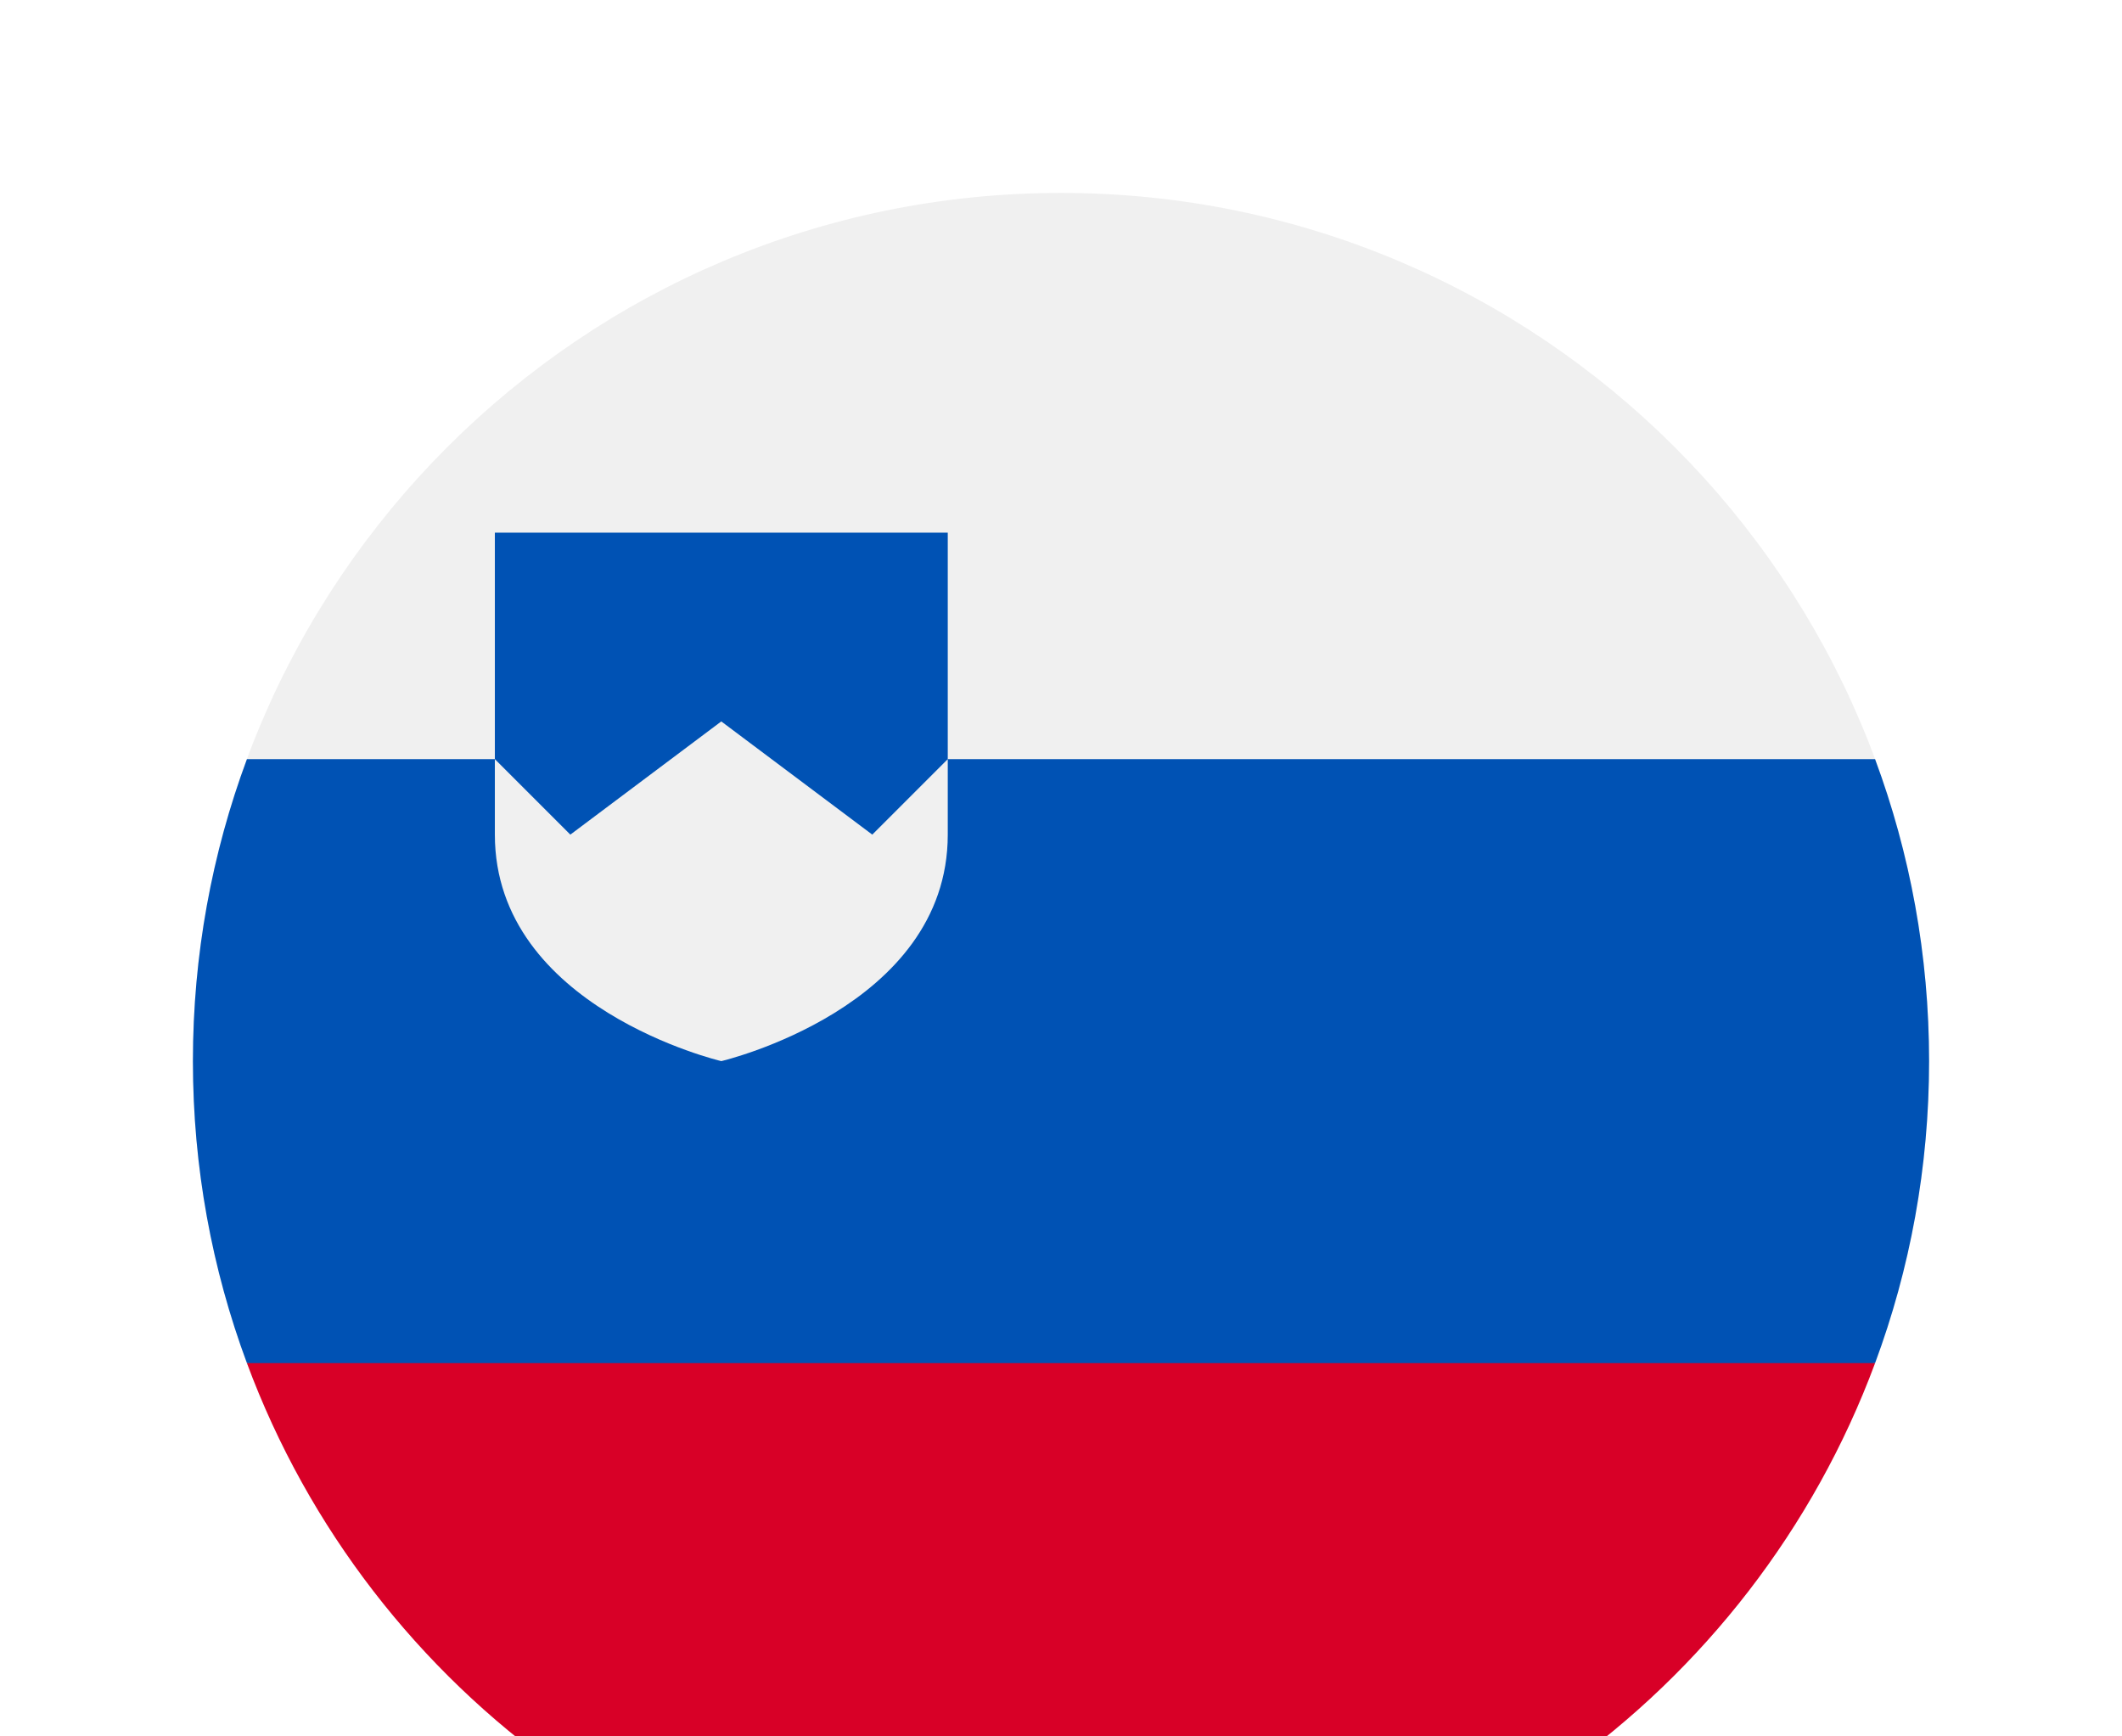
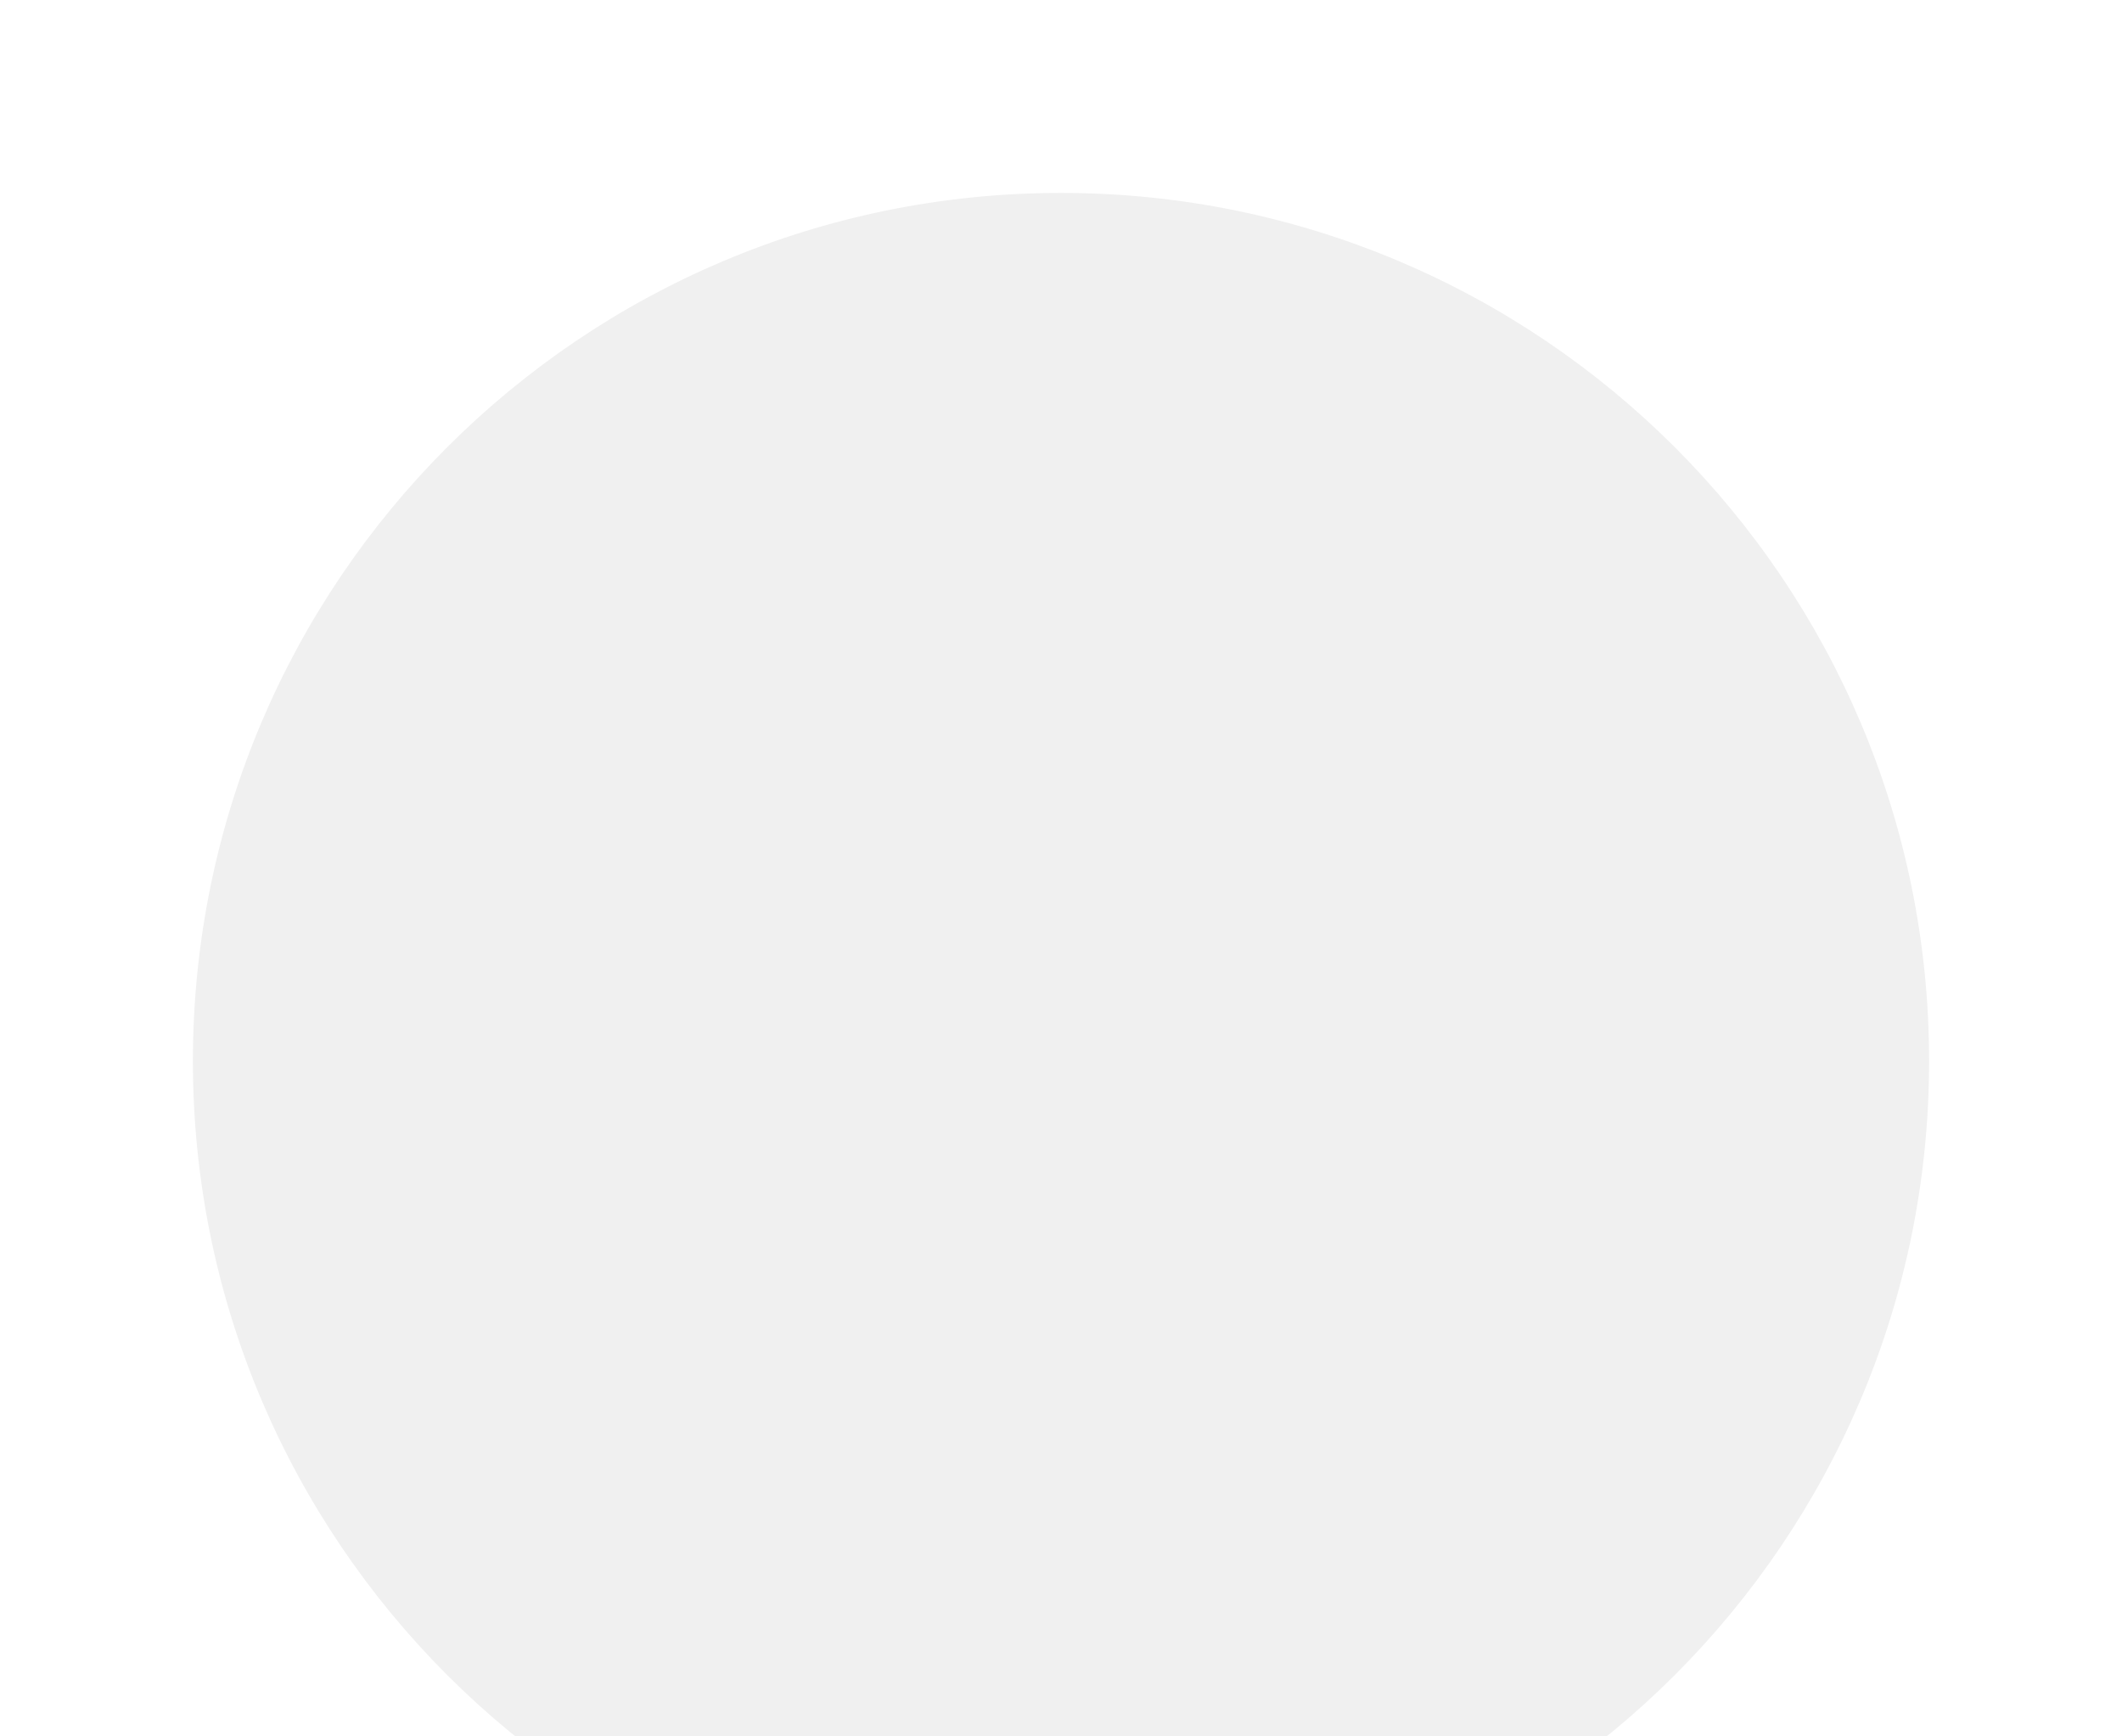
<svg xmlns="http://www.w3.org/2000/svg" width="44" height="36" viewBox="0 0 44 36" fill="none">
  <g clip-path="url(#clip0_2017_3247)" filter="url(#filter0_d_2017_3247)">
    <path d="M22 36C31.941 36 40 27.941 40 18C40 8.059 31.941 0 22 0C12.059 0 4 8.059 4 18C4 27.941 12.059 36 22 36Z" fill="#F0F0F0" />
-     <path d="M38.88 11.739H19.652V7.043H10.261V11.739H5.12C4.396 13.689 4 15.798 4 18C4 20.202 4.396 22.311 5.12 24.261L22 25.826L38.88 24.261C39.604 22.311 40 20.202 40 18C40 15.798 39.604 13.689 38.88 11.739Z" fill="#0052B4" />
-     <path d="M22 36C29.739 36 36.337 31.115 38.88 24.261H5.12C7.663 31.115 14.261 36 22 36Z" fill="#D80027" />
-     <path d="M10.261 11.739V13.304C10.261 16.899 14.956 18 14.956 18C14.956 18 19.652 16.899 19.652 13.304V11.739L18.087 13.304L14.956 10.957L11.826 13.304L10.261 11.739Z" fill="#F0F0F0" />
+     <path d="M10.261 11.739C10.261 16.899 14.956 18 14.956 18C14.956 18 19.652 16.899 19.652 13.304V11.739L18.087 13.304L14.956 10.957L11.826 13.304L10.261 11.739Z" fill="#F0F0F0" />
  </g>
  <defs>
    <filter id="filter0_d_2017_3247" x="0" y="0" width="44" height="44" filterUnits="userSpaceOnUse" color-interpolation-filters="sRGB">
      <feFlood flood-opacity="0" result="BackgroundImageFix" />
      <feColorMatrix in="SourceAlpha" type="matrix" values="0 0 0 0 0 0 0 0 0 0 0 0 0 0 0 0 0 0 127 0" result="hardAlpha" />
      <feOffset dy="4" />
      <feGaussianBlur stdDeviation="2" />
      <feComposite in2="hardAlpha" operator="out" />
      <feColorMatrix type="matrix" values="0 0 0 0 0 0 0 0 0 0 0 0 0 0 0 0 0 0 0.25 0" />
      <feBlend mode="normal" in2="BackgroundImageFix" result="effect1_dropShadow_2017_3247" />
      <feBlend mode="normal" in="SourceGraphic" in2="effect1_dropShadow_2017_3247" result="shape" />
    </filter>
    <clipPath id="clip0_2017_3247">
      <rect width="36" height="36" fill="white" transform="translate(4)" />
    </clipPath>
  </defs>
</svg>